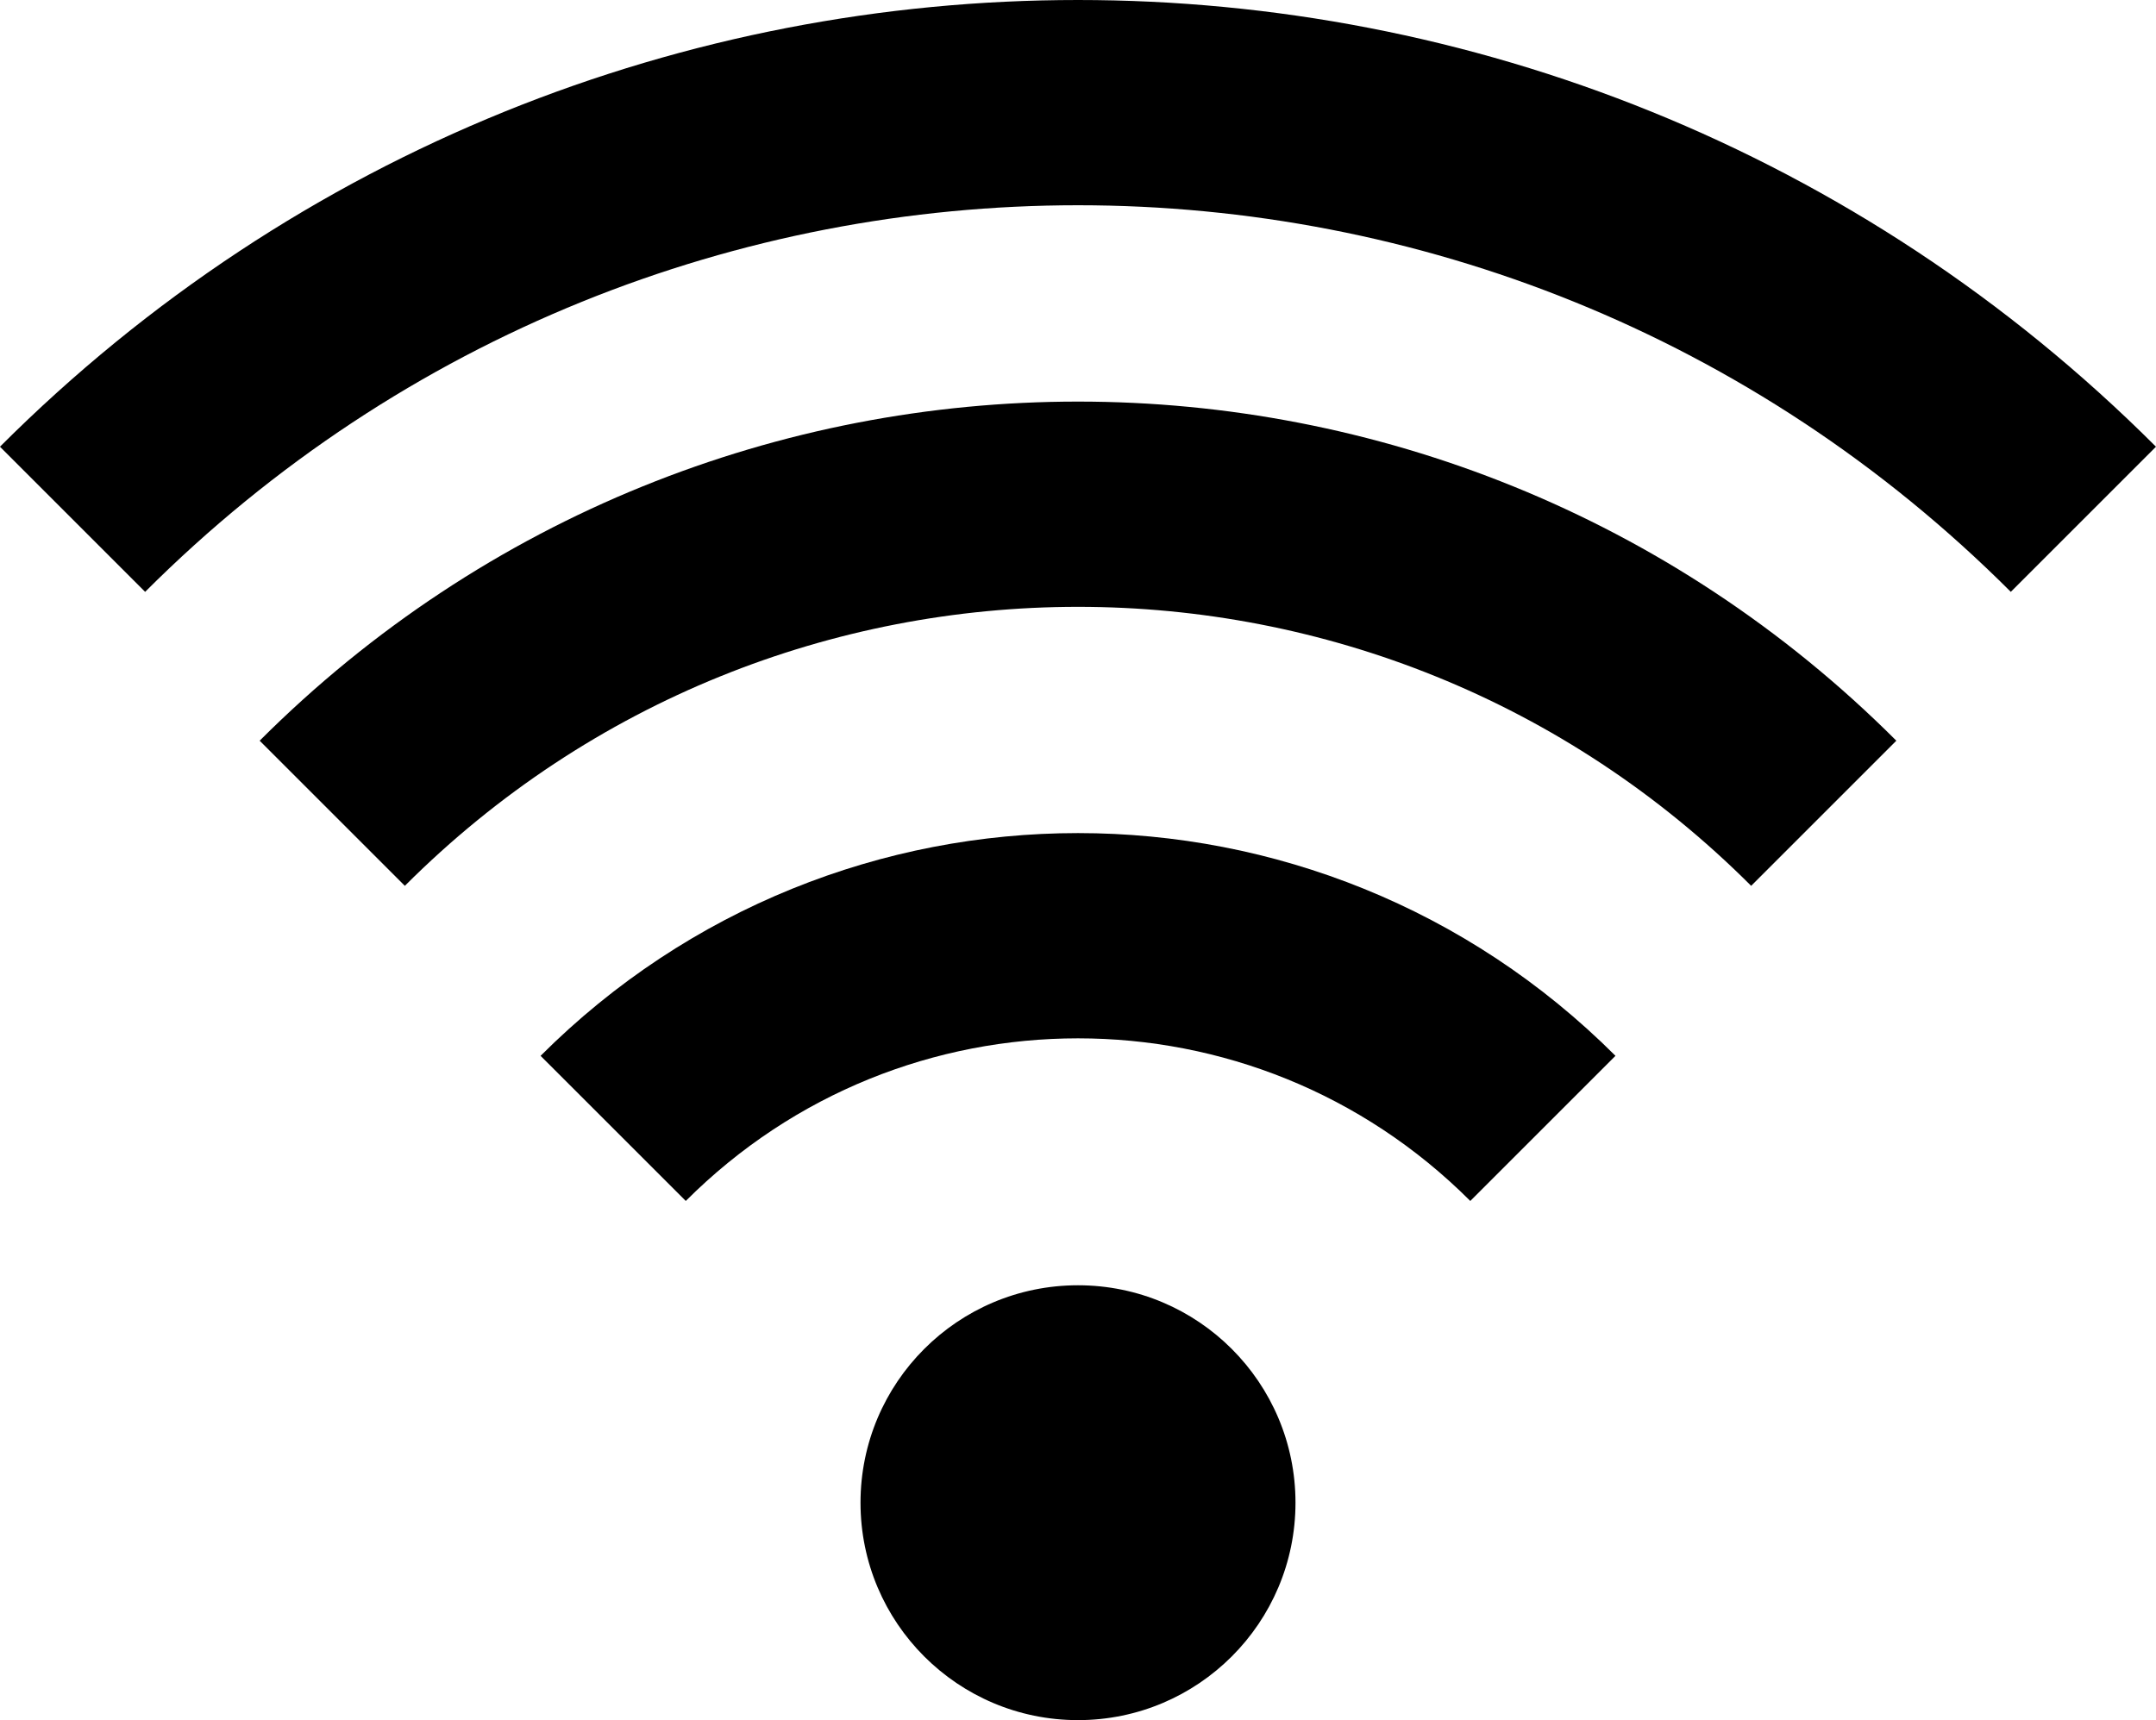
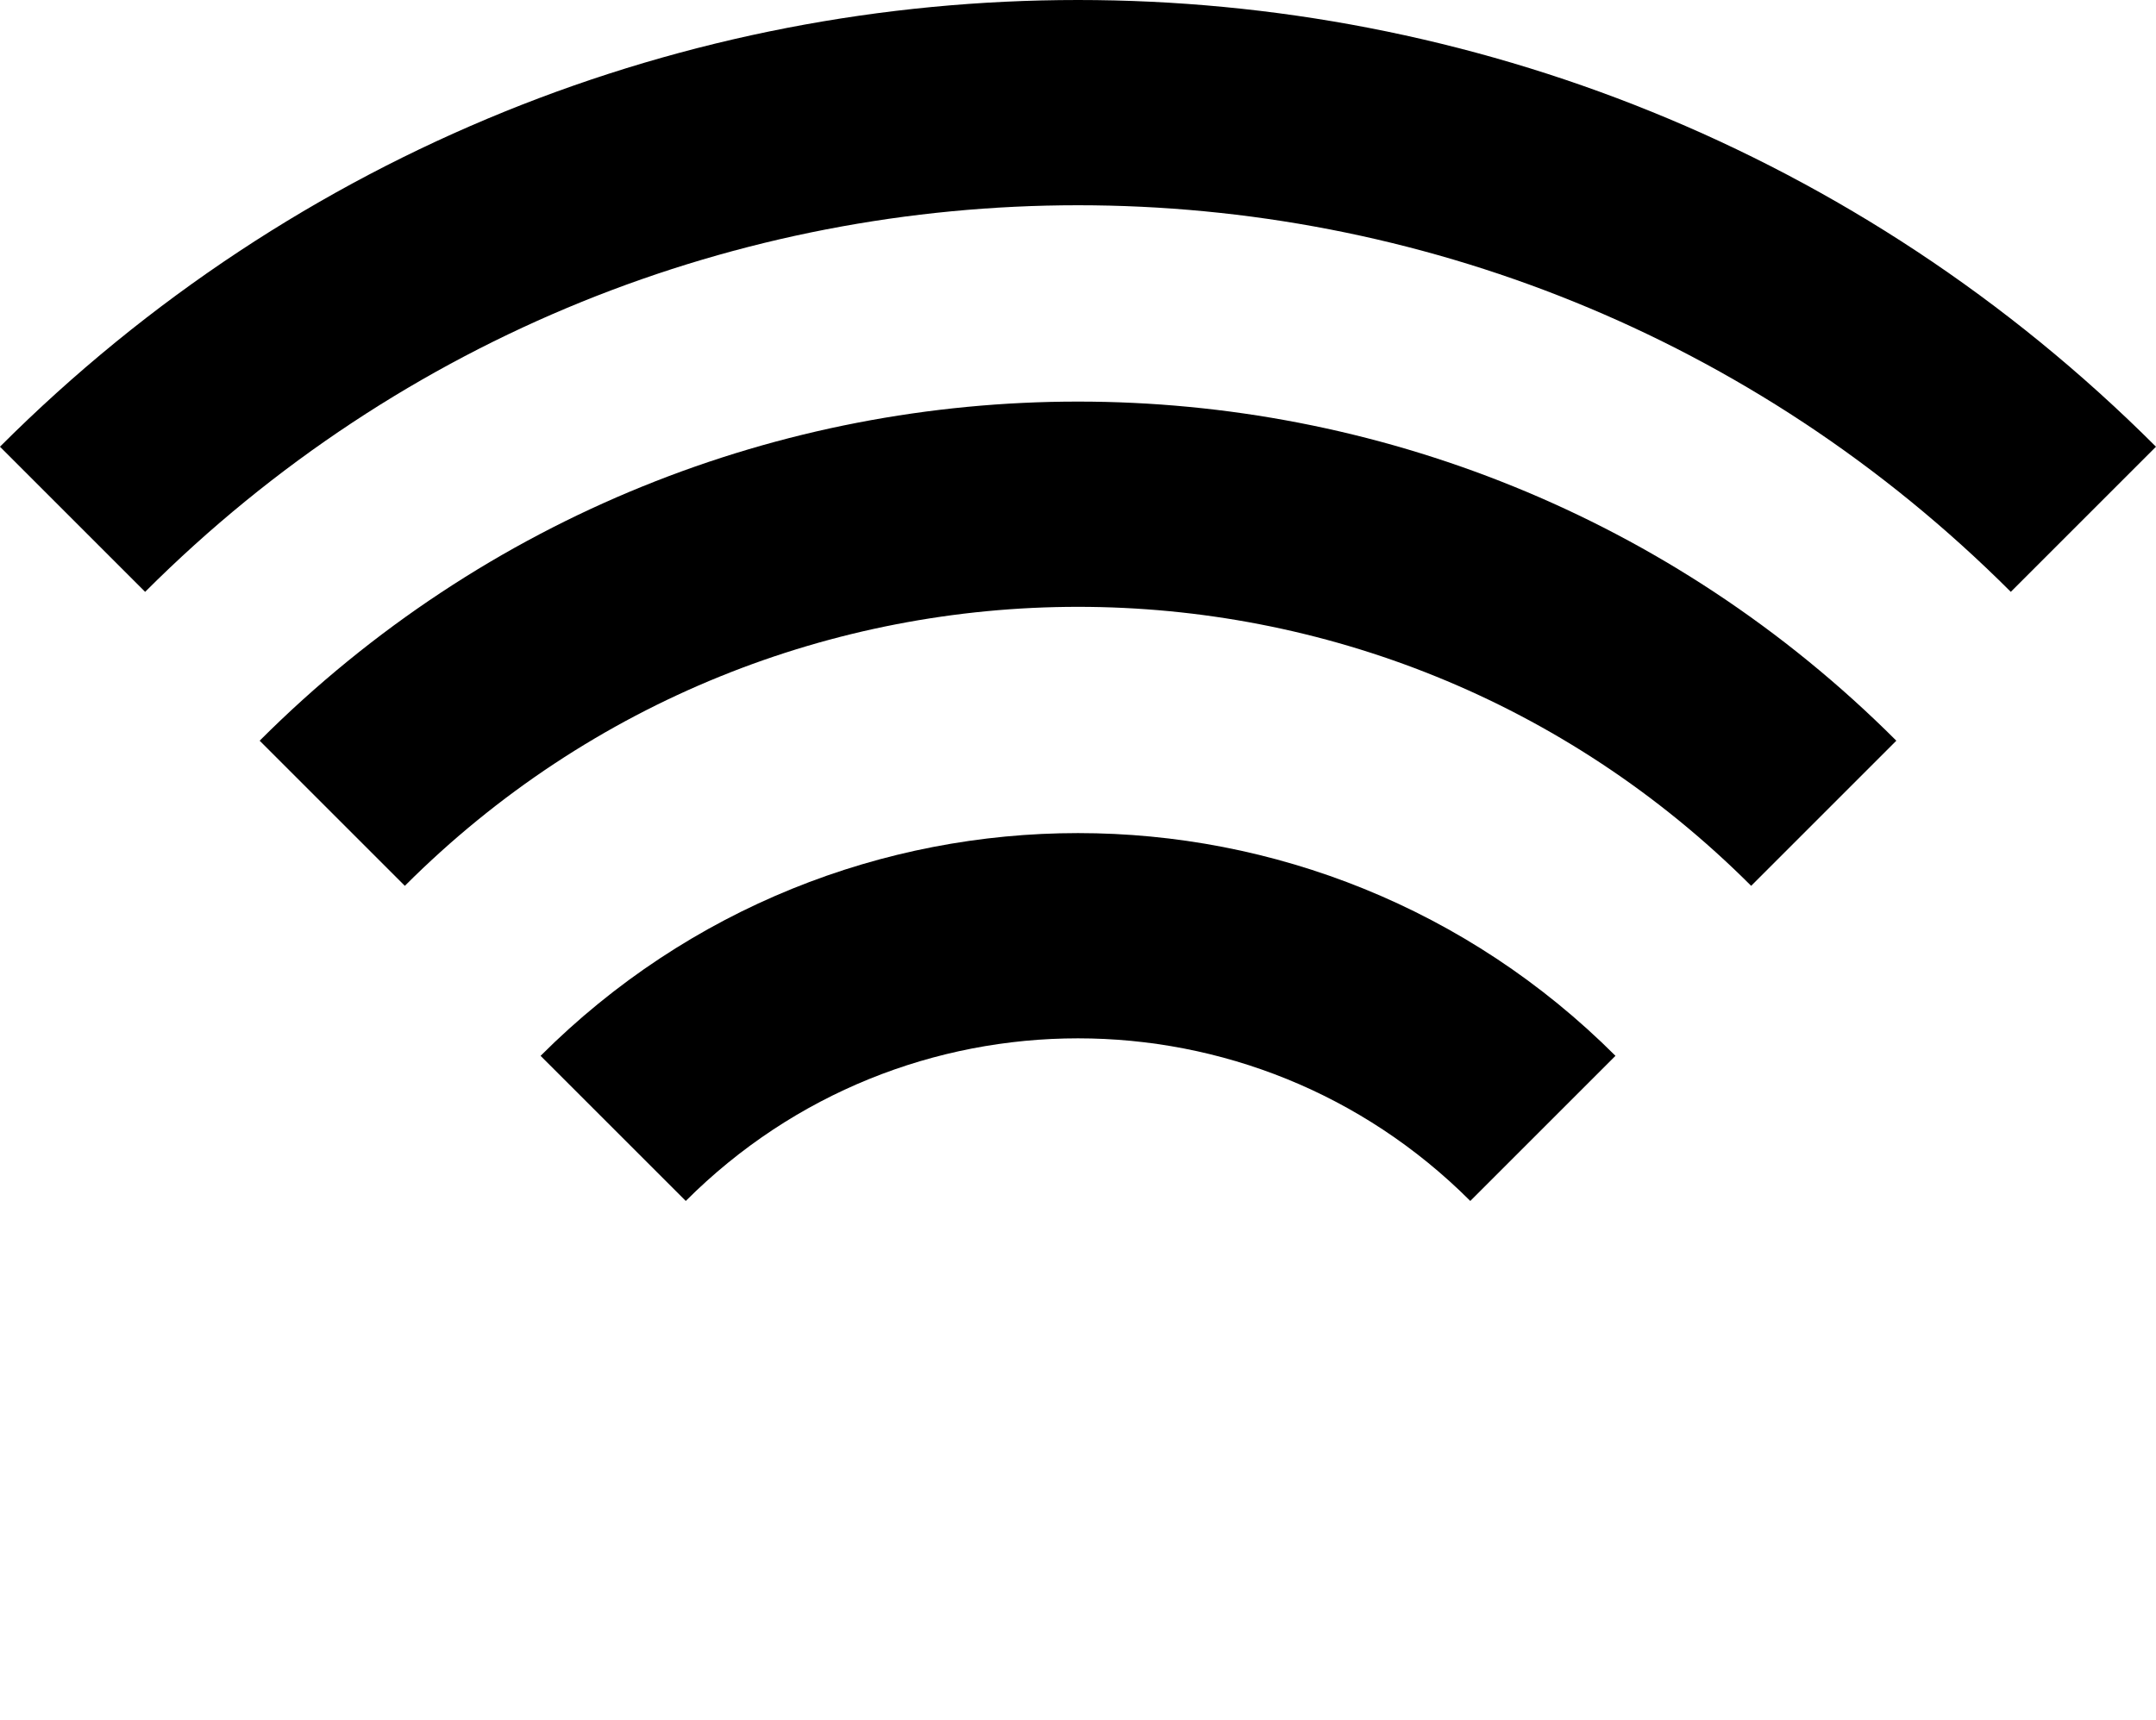
<svg xmlns="http://www.w3.org/2000/svg" version="1.1" id="レイヤー_2" x="0px" y="0px" viewBox="0 0 31.504 25.142" style="enable-background:new 0 0 31.504 25.142;" xml:space="preserve">
  <style type="text/css">
	.st0{fill:none;stroke:#000000;stroke-width:3;stroke-miterlimit:10;}
</style>
  <g>
-     <circle cx="15.752" cy="21.964" r="3.178" />
    <path class="st0" d="M22.545,16.493c-3.755-3.755-9.831-3.755-13.585,0" />
    <path class="st0" d="M26.649,11.887c-6.023-6.023-15.771-6.023-21.794,0" />
    <g>
      <path class="st0" d="M30.443,7.59c-8.12-8.12-21.262-8.12-29.383,0" />
    </g>
  </g>
</svg>